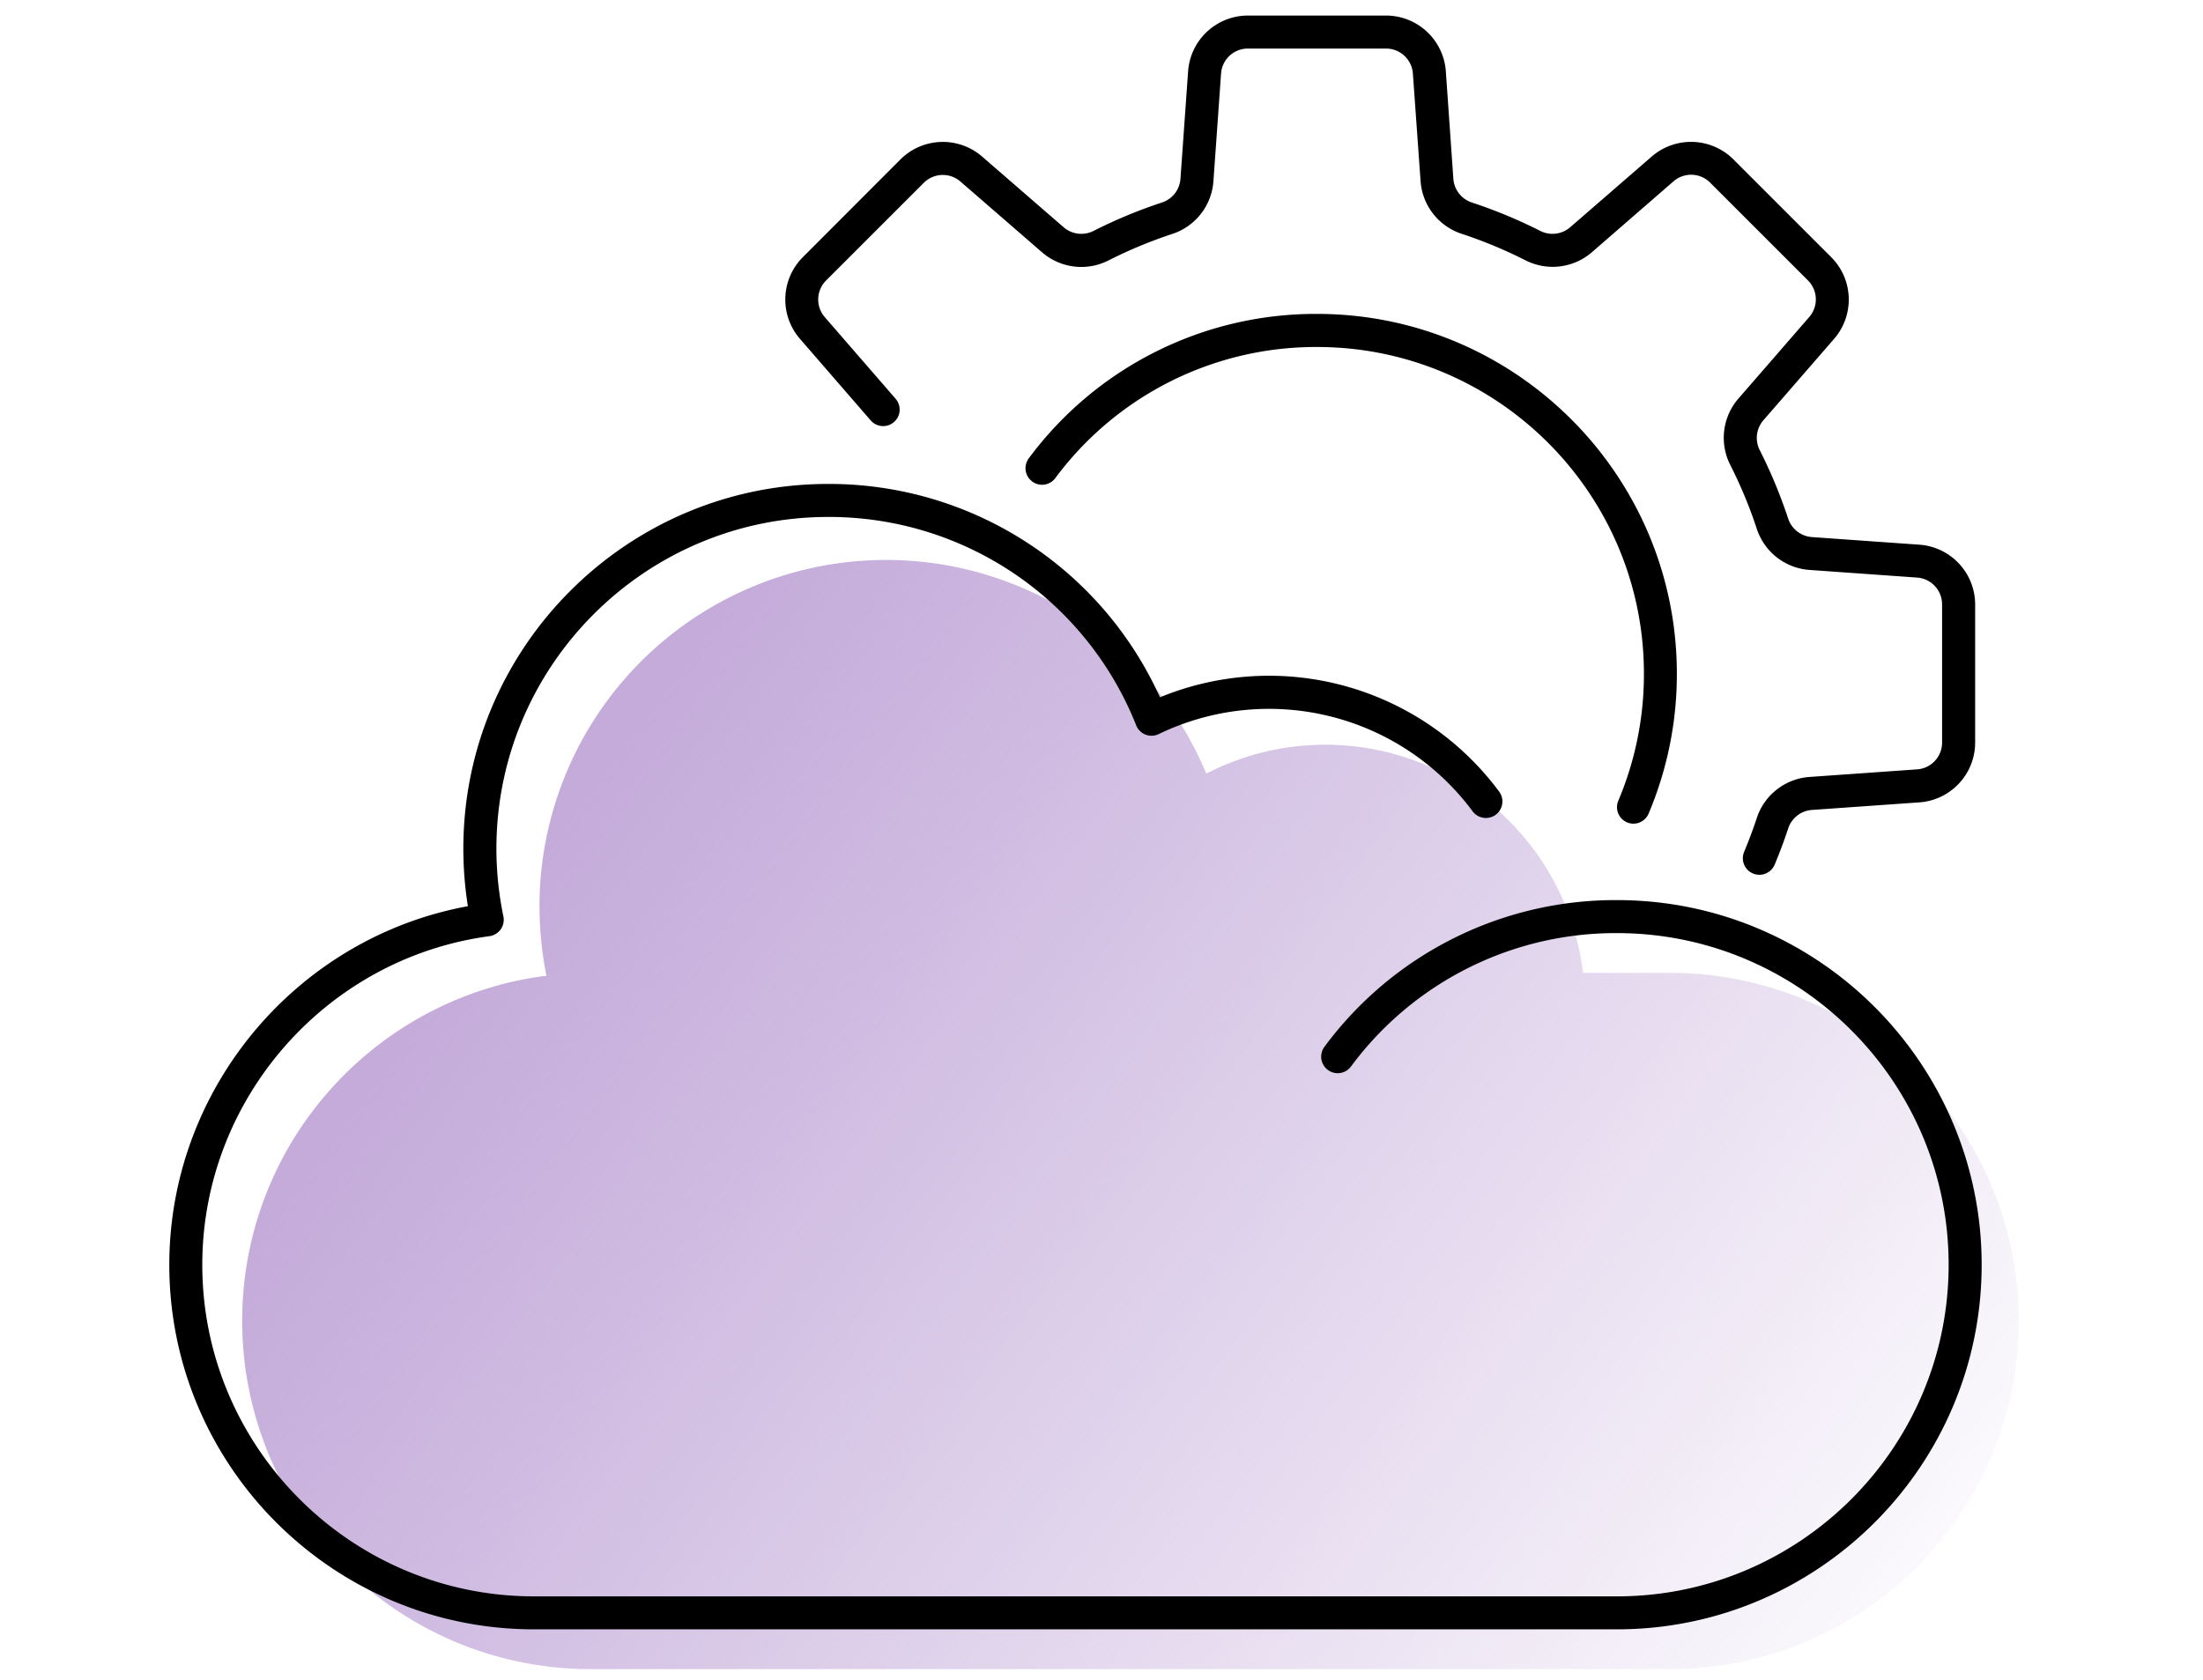
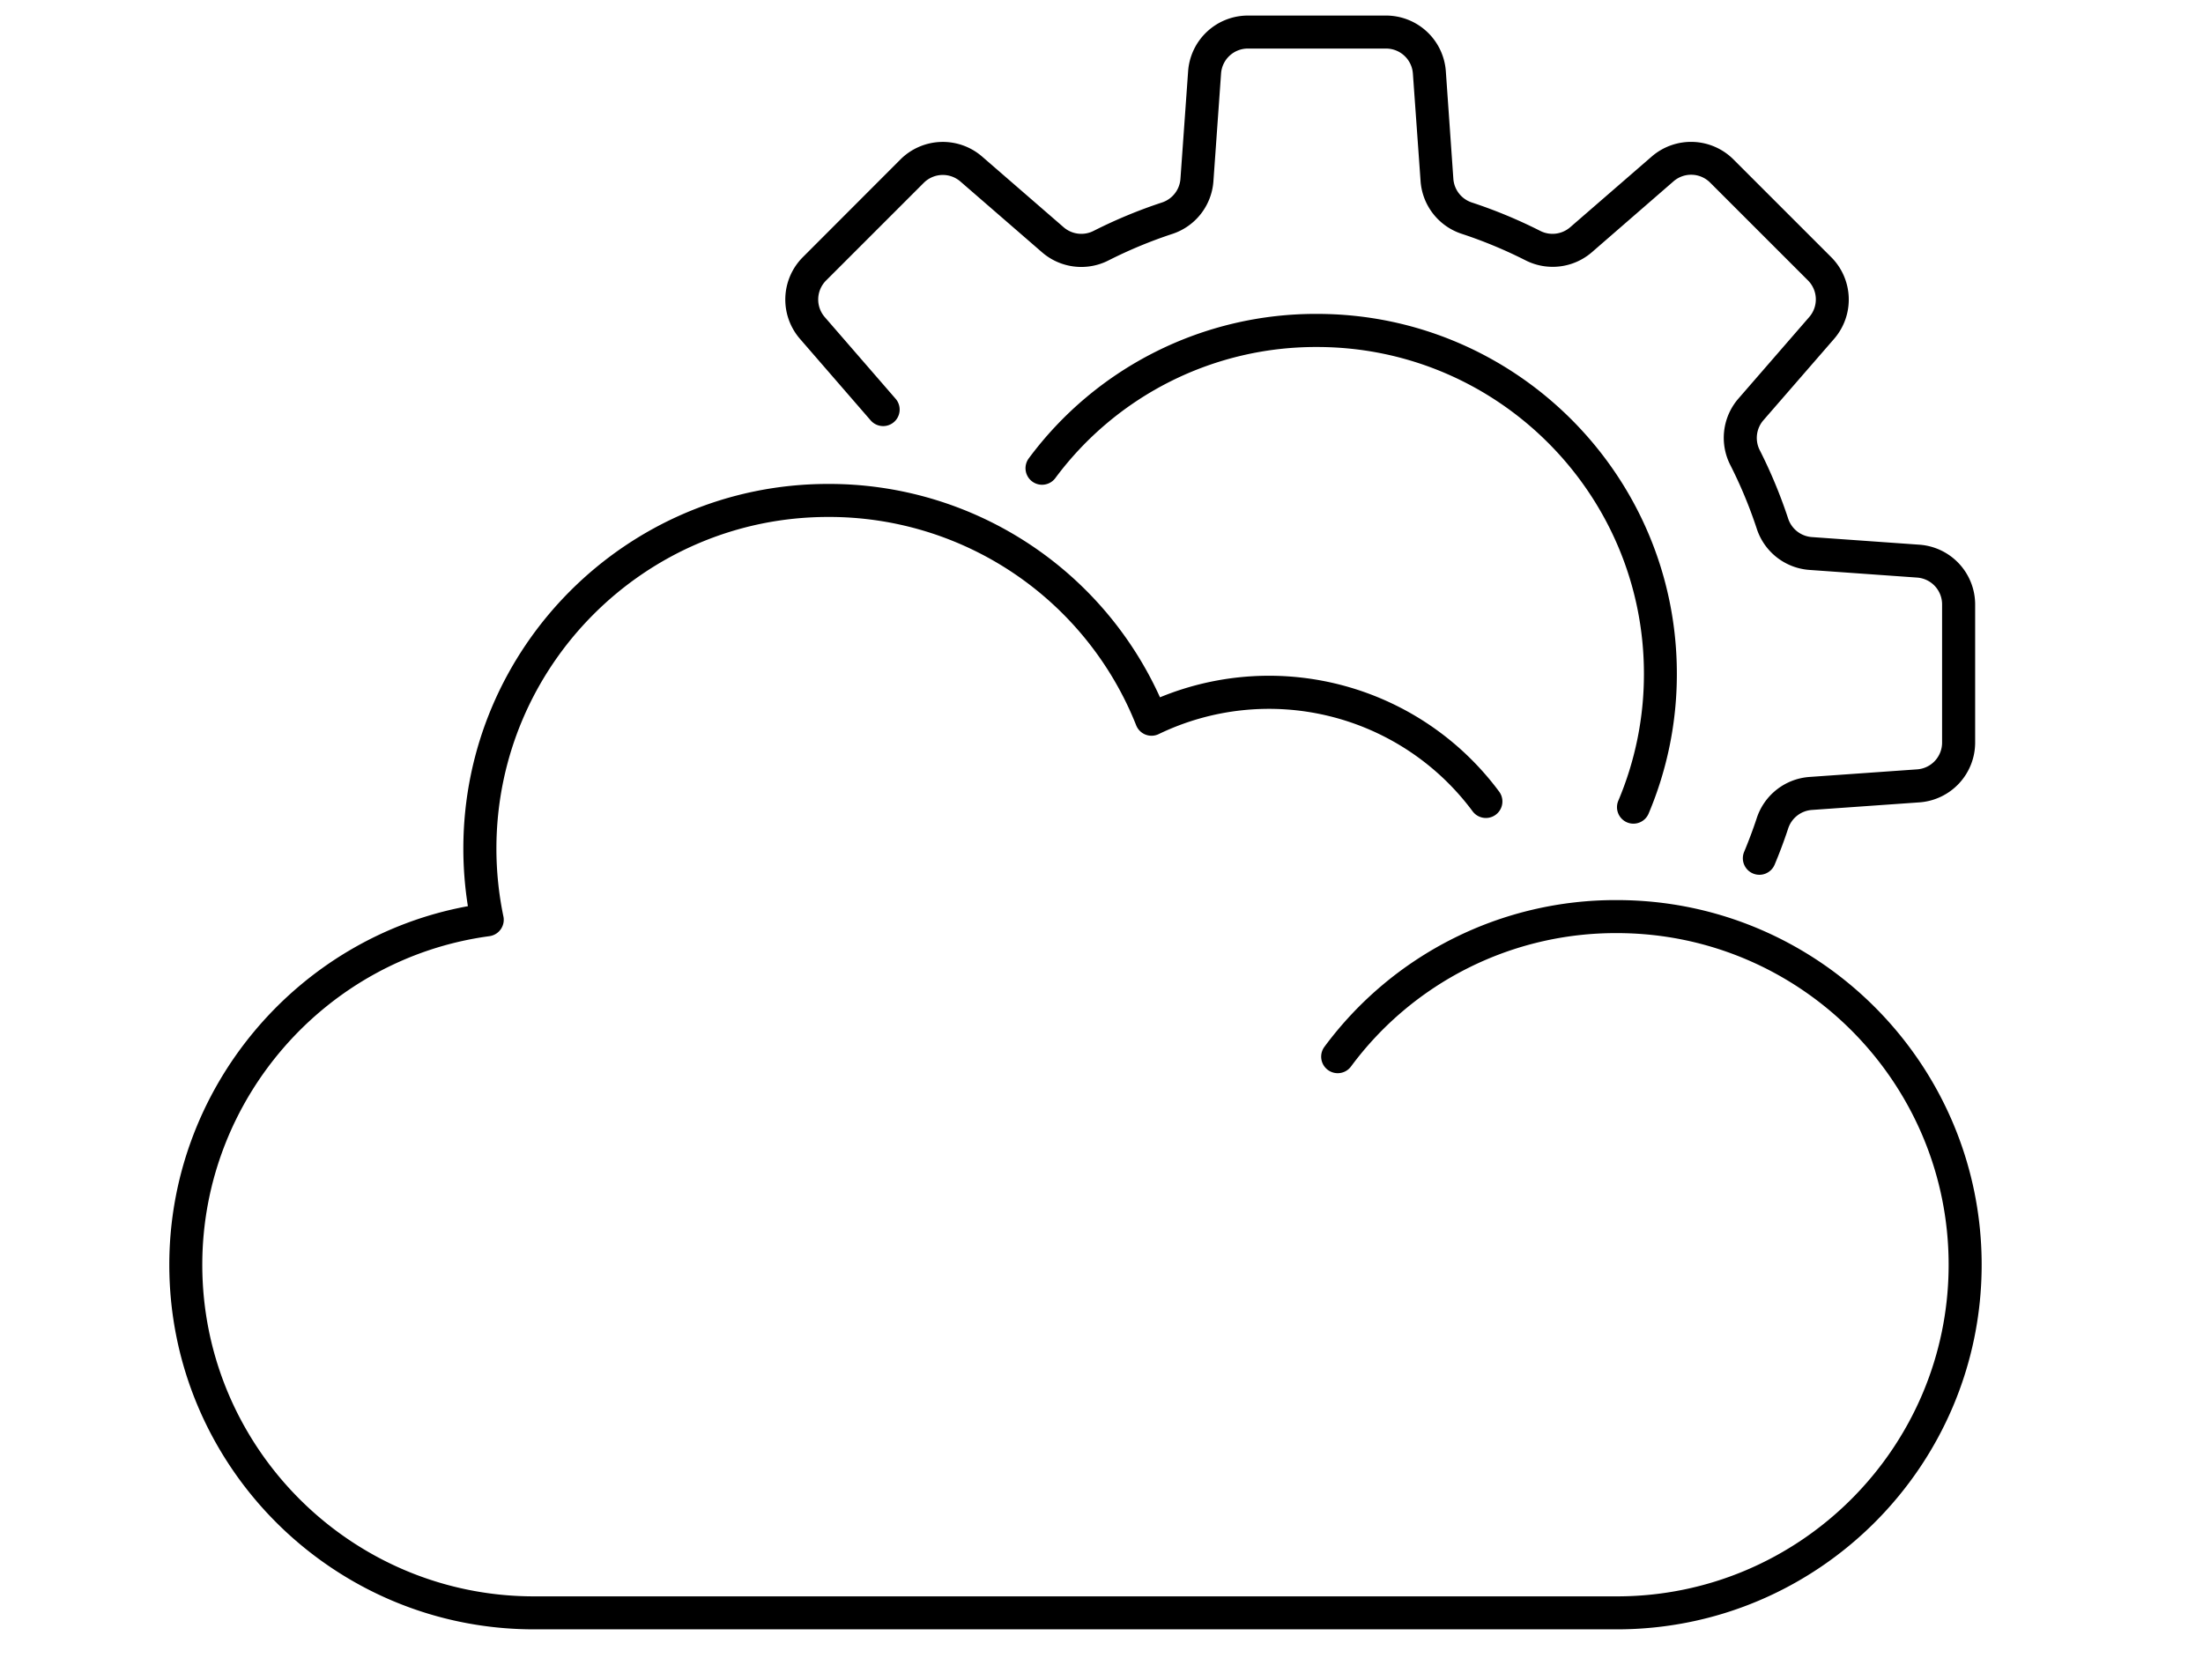
<svg xmlns="http://www.w3.org/2000/svg" id="Layer_1" data-name="Layer 1" viewBox="0 0 1080 824">
  <defs>
    <style>.cls-1{fill:url(#linear-gradient);}</style>
    <linearGradient id="linear-gradient" x1="909.67" y1="-165.62" x2="255.99" y2="316.77" gradientTransform="matrix(1, 0, 0, -1, 0, 744)" gradientUnits="userSpaceOnUse">
      <stop offset="0" stop-color="#c4abda" stop-opacity="0" />
      <stop offset="0.22" stop-color="#c4abda" stop-opacity="0.23" />
      <stop offset="0.76" stop-color="#c4abda" stop-opacity="0.78" />
      <stop offset="1" stop-color="#c4abda" />
    </linearGradient>
  </defs>
-   <path class="cls-1" d="M264.47,444.5a169.94,169.94,0,0,1,326.89-65.14,127.28,127.28,0,0,1,184.71,97.72H820.3a170.71,170.71,0,0,1,0,341.41H289.43a170.69,170.69,0,0,1-170.7-170.7c0-87,65.07-158.72,149.16-169.33a171.46,171.46,0,0,1-3.39-34" />
  <path d="M971.49,620.2c0,98.6-80.22,178.78-178.82,178.78H261.82C163.22,799,83,718.8,83,620.2c0-86.26,62.35-160.42,146.38-175.83a180.39,180.39,0,0,1-2.23-28.23c0-98.61,80.22-178.83,178.82-178.83a178,178,0,0,1,162.7,104.63,140.43,140.43,0,0,1,166.27,46.24,8.1,8.1,0,0,1-13,9.67A124.29,124.29,0,0,0,568,360a8.08,8.08,0,0,1-10.77-3.81,5,5,0,0,1-.21-.48A161.93,161.93,0,0,0,406,253.5c-89.68,0-162.64,72.95-162.64,162.64a163.76,163.76,0,0,0,3.43,33.26,8.1,8.1,0,0,1-6.29,9.57l-.56.1C159.69,469.88,99.17,539.14,99.17,620.19c0,89.68,73,162.62,162.63,162.62H792.67c89.68,0,162.63-72.94,162.63-162.62S882.35,457.57,792.67,457.57A161.35,161.35,0,0,0,662.3,523a8.1,8.1,0,0,1-13-9.69A177.39,177.39,0,0,1,792.7,441.38C891.27,441.38,971.49,521.59,971.49,620.2ZM426.84,206.15a8.09,8.09,0,1,0,12.23-10.6h0l-34.76-40.08a13.18,13.18,0,0,1,.64-17.89l48-48A13.19,13.19,0,0,1,470.82,89l40.08,34.76a29.37,29.37,0,0,0,32.62,3.9,224.94,224.94,0,0,1,31.08-12.91,29.38,29.38,0,0,0,20.26-25.79L598.62,36a13.16,13.16,0,0,1,13.09-12.19h67.85A13.19,13.19,0,0,1,692.65,36l3.78,52.88a29.38,29.38,0,0,0,20.25,25.81,224.94,224.94,0,0,1,31.08,12.91,29.38,29.38,0,0,0,32.63-3.9l40.08-34.82a13.17,13.17,0,0,1,17.89.65l48,48a13.17,13.17,0,0,1,.64,17.89L852.2,195.51a29.35,29.35,0,0,0-3.88,32.63,224.26,224.26,0,0,1,12.9,31.07A29.35,29.35,0,0,0,887,279.47l52.9,3.76a13.18,13.18,0,0,1,12.19,13.1v67.86a13.15,13.15,0,0,1-12.19,13.08L887,381a29.39,29.39,0,0,0-25.8,20.28c-1.82,5.51-3.89,11-6.15,16.44A8.09,8.09,0,1,0,870,424c2.43-5.79,4.65-11.72,6.6-17.63a13.23,13.23,0,0,1,11.58-9.19l52.88-3.73a29.42,29.42,0,0,0,27.24-29.24V296.35a29.42,29.42,0,0,0-27.24-29.24l-52.88-3.75a13.24,13.24,0,0,1-11.59-9.18,243.08,243.08,0,0,0-13.84-33.33,13.23,13.23,0,0,1,1.68-14.7l34.78-40.05a29.42,29.42,0,0,0-1.43-39.95l-48-48a29.42,29.42,0,0,0-40-1.42l-40.08,34.76a13.23,13.23,0,0,1-14.71,1.68,241.54,241.54,0,0,0-33.31-13.83,13.23,13.23,0,0,1-9.18-11.58L708.8,34.87A29.4,29.4,0,0,0,679.57,7.63H611.71a29.4,29.4,0,0,0-29.24,27.24L578.7,87.76a13.22,13.22,0,0,1-9.18,11.58,241.42,241.42,0,0,0-33.3,13.83,13.25,13.25,0,0,1-14.72-1.68L481.42,76.73a29.41,29.41,0,0,0-39.95,1.42l-47.93,48a29.42,29.42,0,0,0-1.42,39.95ZM797.6,403.25A8.08,8.08,0,0,0,808.2,399v0a175.46,175.46,0,0,0,13.86-68.66c0-97.28-79.14-176.41-176.4-176.41a175,175,0,0,0-141.3,70.82,8.09,8.09,0,1,0,13,9.7h0a159,159,0,0,1,128.35-64.29c88.34,0,160.21,71.86,160.21,160.21a159.24,159.24,0,0,1-12.59,62.36A8.1,8.1,0,0,0,797.6,403.25Z" />
</svg>